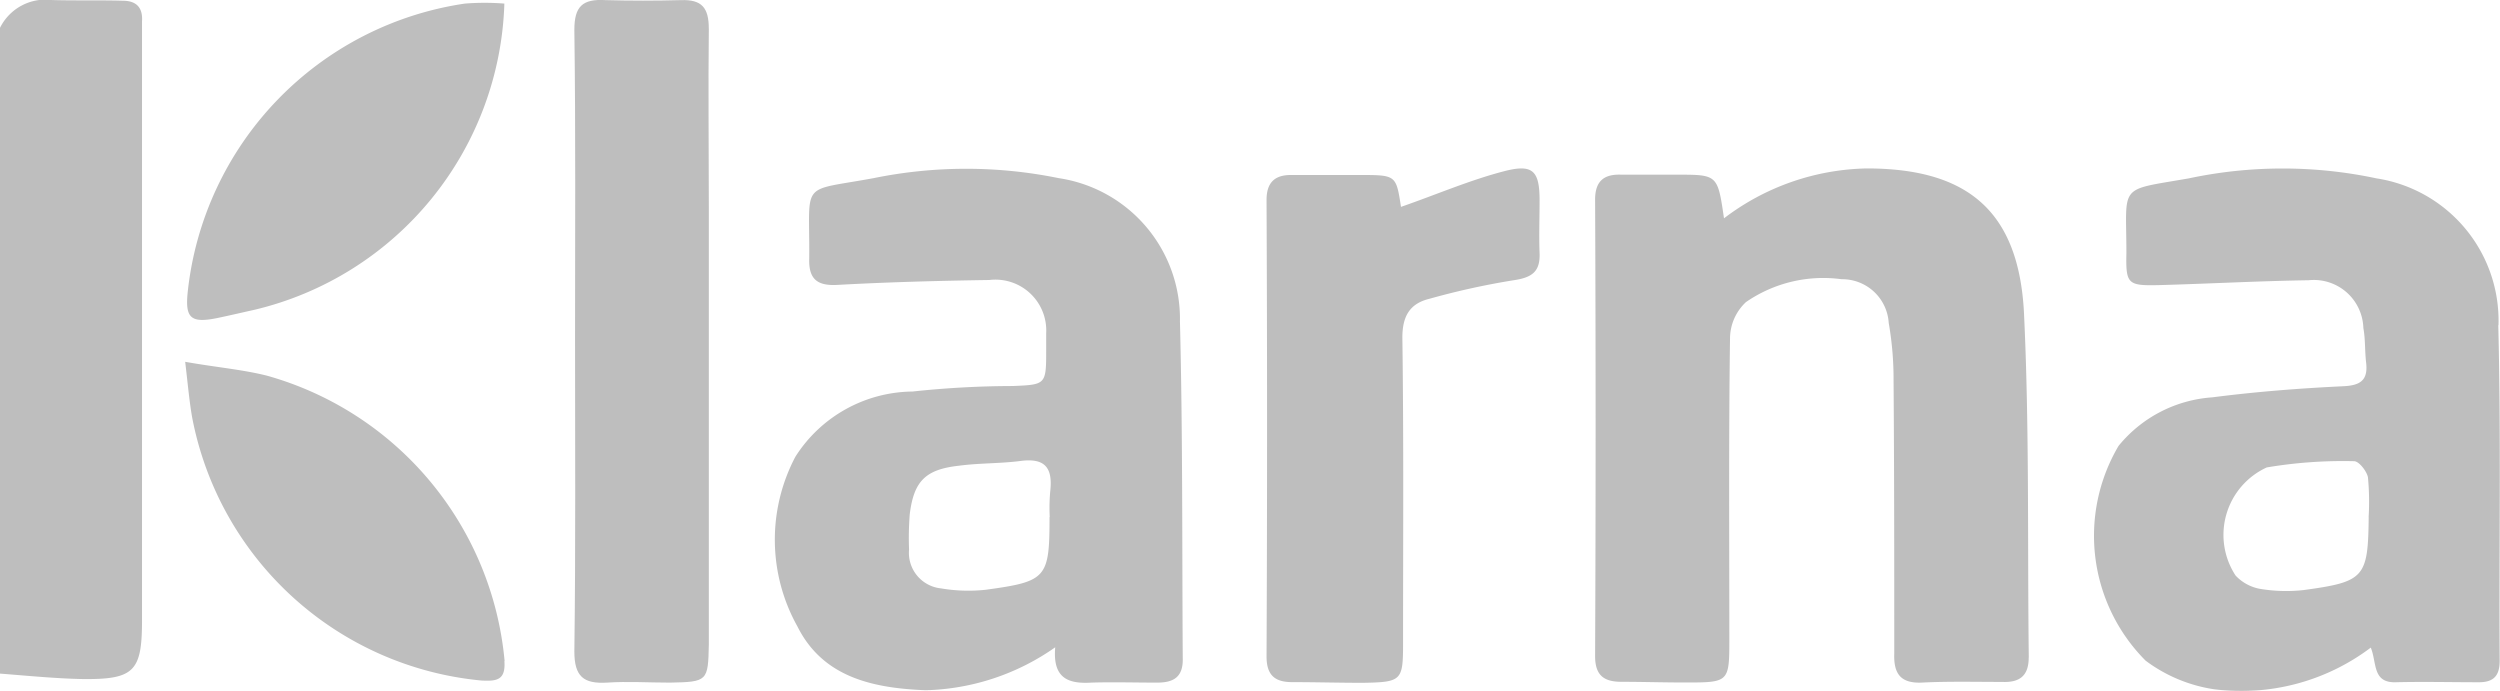
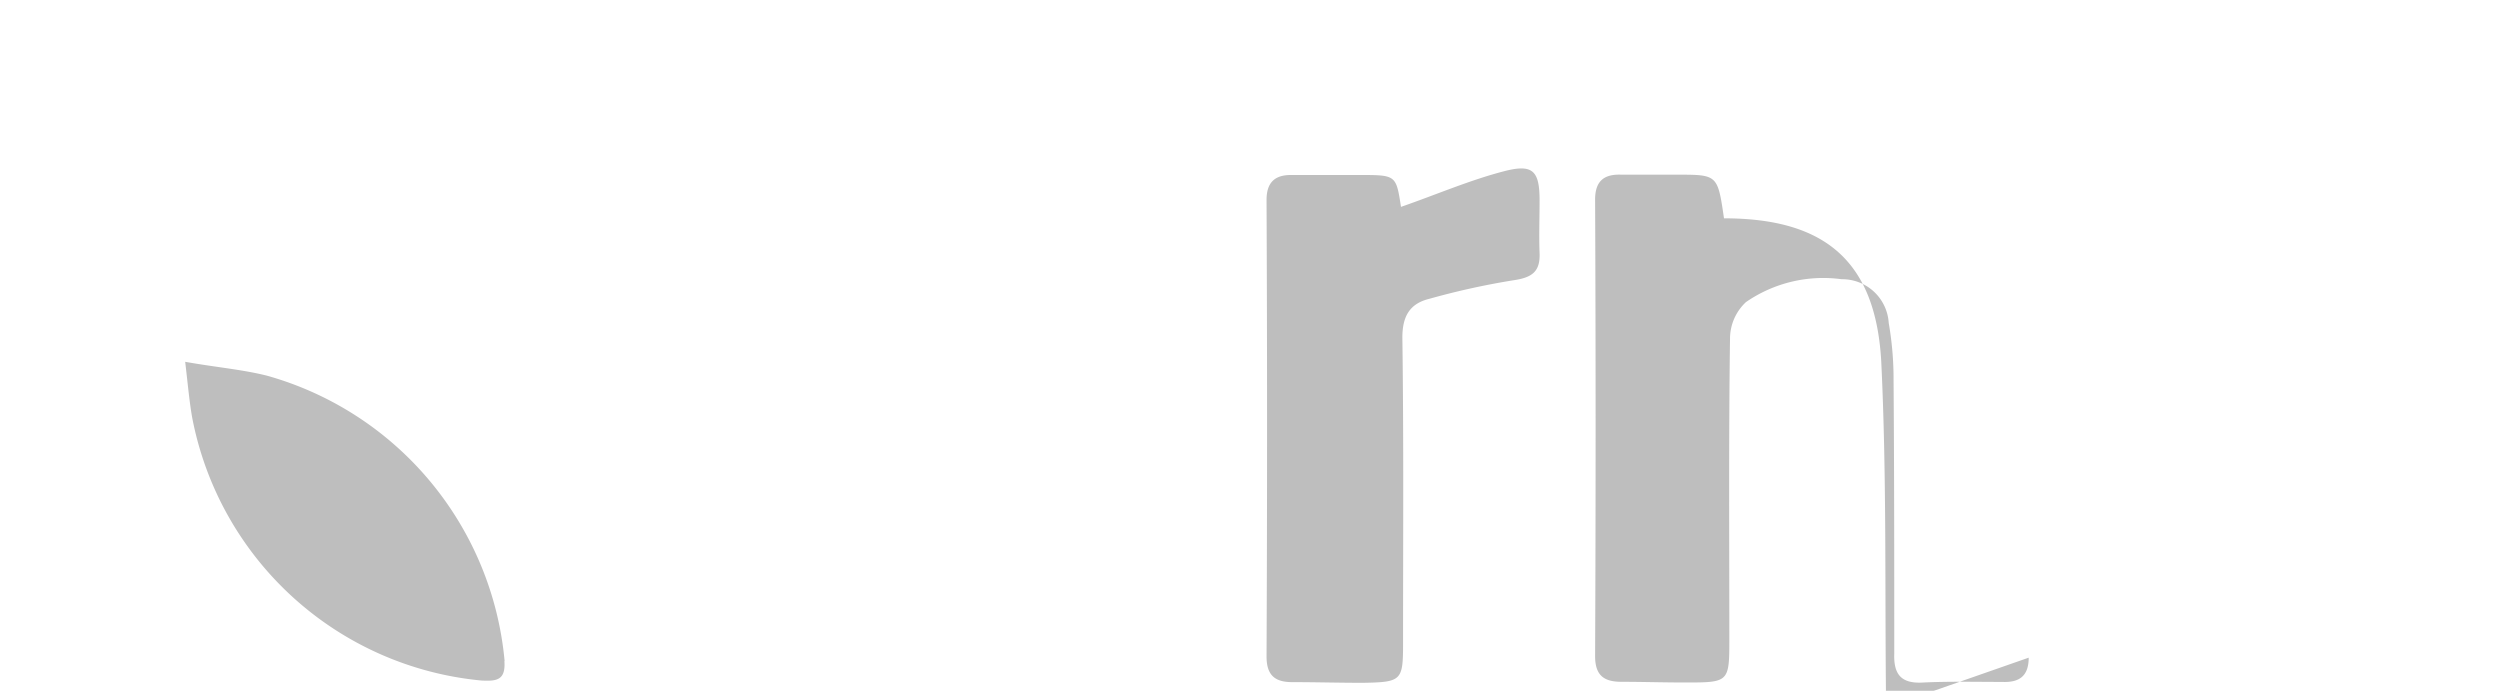
<svg xmlns="http://www.w3.org/2000/svg" width="61.33" height="16.948" viewBox="0 0 61.33 16.948">
  <g id="Group_1389" data-name="Group 1389" transform="translate(674.827 -1423.063)" opacity="0.254">
-     <path id="Path_7" data-name="Path 7" d="M3.484.512v14.7c0,1.258-.187,1.462-1.479,1.445C1.343,16.643.663,16.575,0,16.524V.682A1.245,1.245,0,0,1,1.275,0c.578.017,1.156,0,1.734.017.323,0,.493.153.476.493" transform="translate(-674.827 1423.064)" />
-     <path id="Path_8" data-name="Path 8" d="M33.66,14.432c0,.459-.238.612-.646.595-.663,0-1.326-.017-1.989.017-.51.017-.68-.221-.663-.714,0-2.227,0-4.453-.017-6.7a8.039,8.039,0,0,0-.119-1.411,1.142,1.142,0,0,0-1.156-1.071,3.335,3.335,0,0,0-2.346.561,1.227,1.227,0,0,0-.391.884c-.034,2.448-.017,4.912-.017,7.36,0,1.088,0,1.088-1.1,1.088-.51,0-1.037-.017-1.547-.017-.425,0-.646-.153-.646-.629q.025-5.584,0-11.2c0-.459.221-.629.646-.612h1.36c1,0,1,0,1.156,1.071a5.957,5.957,0,0,1,3.5-1.224c2.465,0,3.722,1.037,3.858,3.518.136,2.822.085,5.643.119,8.482" transform="translate(-658.719 1424.765)" />
-     <path id="Path_9" data-name="Path 9" d="M21.121,6.2a3.49,3.49,0,0,0-2.975-3.535,11.335,11.335,0,0,0-4.538,0c-1.836.34-1.564.034-1.581,1.972-.017.51.2.68.714.646,1.241-.068,2.465-.1,3.705-.119a1.247,1.247,0,0,1,1.394,1.309v.442c0,.816-.017.816-.816.85A23.431,23.431,0,0,0,14.56,7.9a3.445,3.445,0,0,0-2.873,1.6,4.363,4.363,0,0,0,.051,4.164c.629,1.258,1.87,1.513,3.145,1.564a5.773,5.773,0,0,0,3.179-1.054c-.068.765.323.9.884.867.527-.017,1.071,0,1.615,0,.408,0,.646-.136.629-.612-.017-2.754,0-5.49-.068-8.227m-3.2,4.776c0,1.5-.068,1.581-1.564,1.785a3.994,3.994,0,0,1-1.1-.034.876.876,0,0,1-.782-.952,7.379,7.379,0,0,1,.017-.867c.1-.816.391-1.1,1.207-1.19.51-.068,1.02-.051,1.53-.119.561-.068.765.153.714.7a4.486,4.486,0,0,0-.017.68" transform="translate(-667.002 1424.768)" />
-     <path id="Path_10" data-name="Path 10" d="M40.143,6.276a3.532,3.532,0,0,0-2.992-3.6,11.071,11.071,0,0,0-4.606,0c-1.751.306-1.53.119-1.53,1.836-.017.765.034.8.816.782,1.224-.034,2.431-.1,3.654-.119a1.215,1.215,0,0,1,1.343,1.173c.051.272.034.561.068.85.051.442-.153.561-.578.578-1.071.051-2.142.136-3.2.272a3.252,3.252,0,0,0-2.295,1.19,4.338,4.338,0,0,0,.663,5.269,3.717,3.717,0,0,0,1.666.7,5.271,5.271,0,0,0,3.858-1.02c.153.374.034.867.612.85.68-.017,1.36,0,2.04,0,.357,0,.51-.153.51-.527-.017-2.754.034-5.49-.034-8.227m-3.179,4.708c-.017,1.479-.1,1.581-1.6,1.785a3.893,3.893,0,0,1-1.088-.034,1.092,1.092,0,0,1-.578-.323,1.821,1.821,0,0,1,.765-2.652,11.255,11.255,0,0,1,2.142-.153c.119,0,.306.238.34.391a6.366,6.366,0,0,1,.017.986" transform="translate(-653.677 1424.763)" />
-     <path id="Path_11" data-name="Path 11" d="M11.588.7c-.017,1.462,0,2.924,0,4.4V15.811c-.017.9-.034.918-.952.935-.527,0-1.037-.034-1.547,0-.578.034-.8-.153-.8-.765.034-2.567.017-5.133.017-7.683,0-2.516.017-5.048-.017-7.564,0-.578.2-.765.765-.731.612.017,1.224.017,1.853,0,.51-.017.68.187.68.7" transform="translate(-669.026 1423.063)" />
+     <path id="Path_8" data-name="Path 8" d="M33.66,14.432c0,.459-.238.612-.646.595-.663,0-1.326-.017-1.989.017-.51.017-.68-.221-.663-.714,0-2.227,0-4.453-.017-6.7a8.039,8.039,0,0,0-.119-1.411,1.142,1.142,0,0,0-1.156-1.071,3.335,3.335,0,0,0-2.346.561,1.227,1.227,0,0,0-.391.884c-.034,2.448-.017,4.912-.017,7.36,0,1.088,0,1.088-1.1,1.088-.51,0-1.037-.017-1.547-.017-.425,0-.646-.153-.646-.629q.025-5.584,0-11.2c0-.459.221-.629.646-.612h1.36c1,0,1,0,1.156,1.071c2.465,0,3.722,1.037,3.858,3.518.136,2.822.085,5.643.119,8.482" transform="translate(-658.719 1424.765)" />
    <path id="Path_12" data-name="Path 12" d="M24.977,3.217c0,.425-.017.867,0,1.292.017.442-.17.595-.612.663a18.413,18.413,0,0,0-2.091.459c-.493.119-.663.442-.663.952.034,2.5.017,5,.017,7.5,0,.918-.034.952-.986.969-.578,0-1.156-.017-1.734-.017-.425,0-.629-.17-.629-.629.017-3.739.017-7.462,0-11.2,0-.425.2-.612.595-.612h1.683c.9,0,.9,0,1.02.782.884-.306,1.7-.663,2.567-.884.68-.17.833.017.833.731" transform="translate(-662.035 1424.762)" />
-     <path id="Path_13" data-name="Path 13" d="M10.484.061A7.978,7.978,0,0,1,4.348,7.574c-.306.068-.595.136-.9.2-.663.136-.8,0-.731-.646A8.01,8.01,0,0,1,9.515.061a6.141,6.141,0,0,1,.969,0" transform="translate(-672.938 1423.09)" />
    <path id="Path_14" data-name="Path 14" d="M10.506,12.565c.034.476-.2.493-.561.476a7.988,7.988,0,0,1-7.1-6.459c-.068-.391-.1-.765-.17-1.36.765.136,1.394.187,2.006.34a8.03,8.03,0,0,1,5.83,7" transform="translate(-672.959 1426.717)" />
  </g>
</svg>